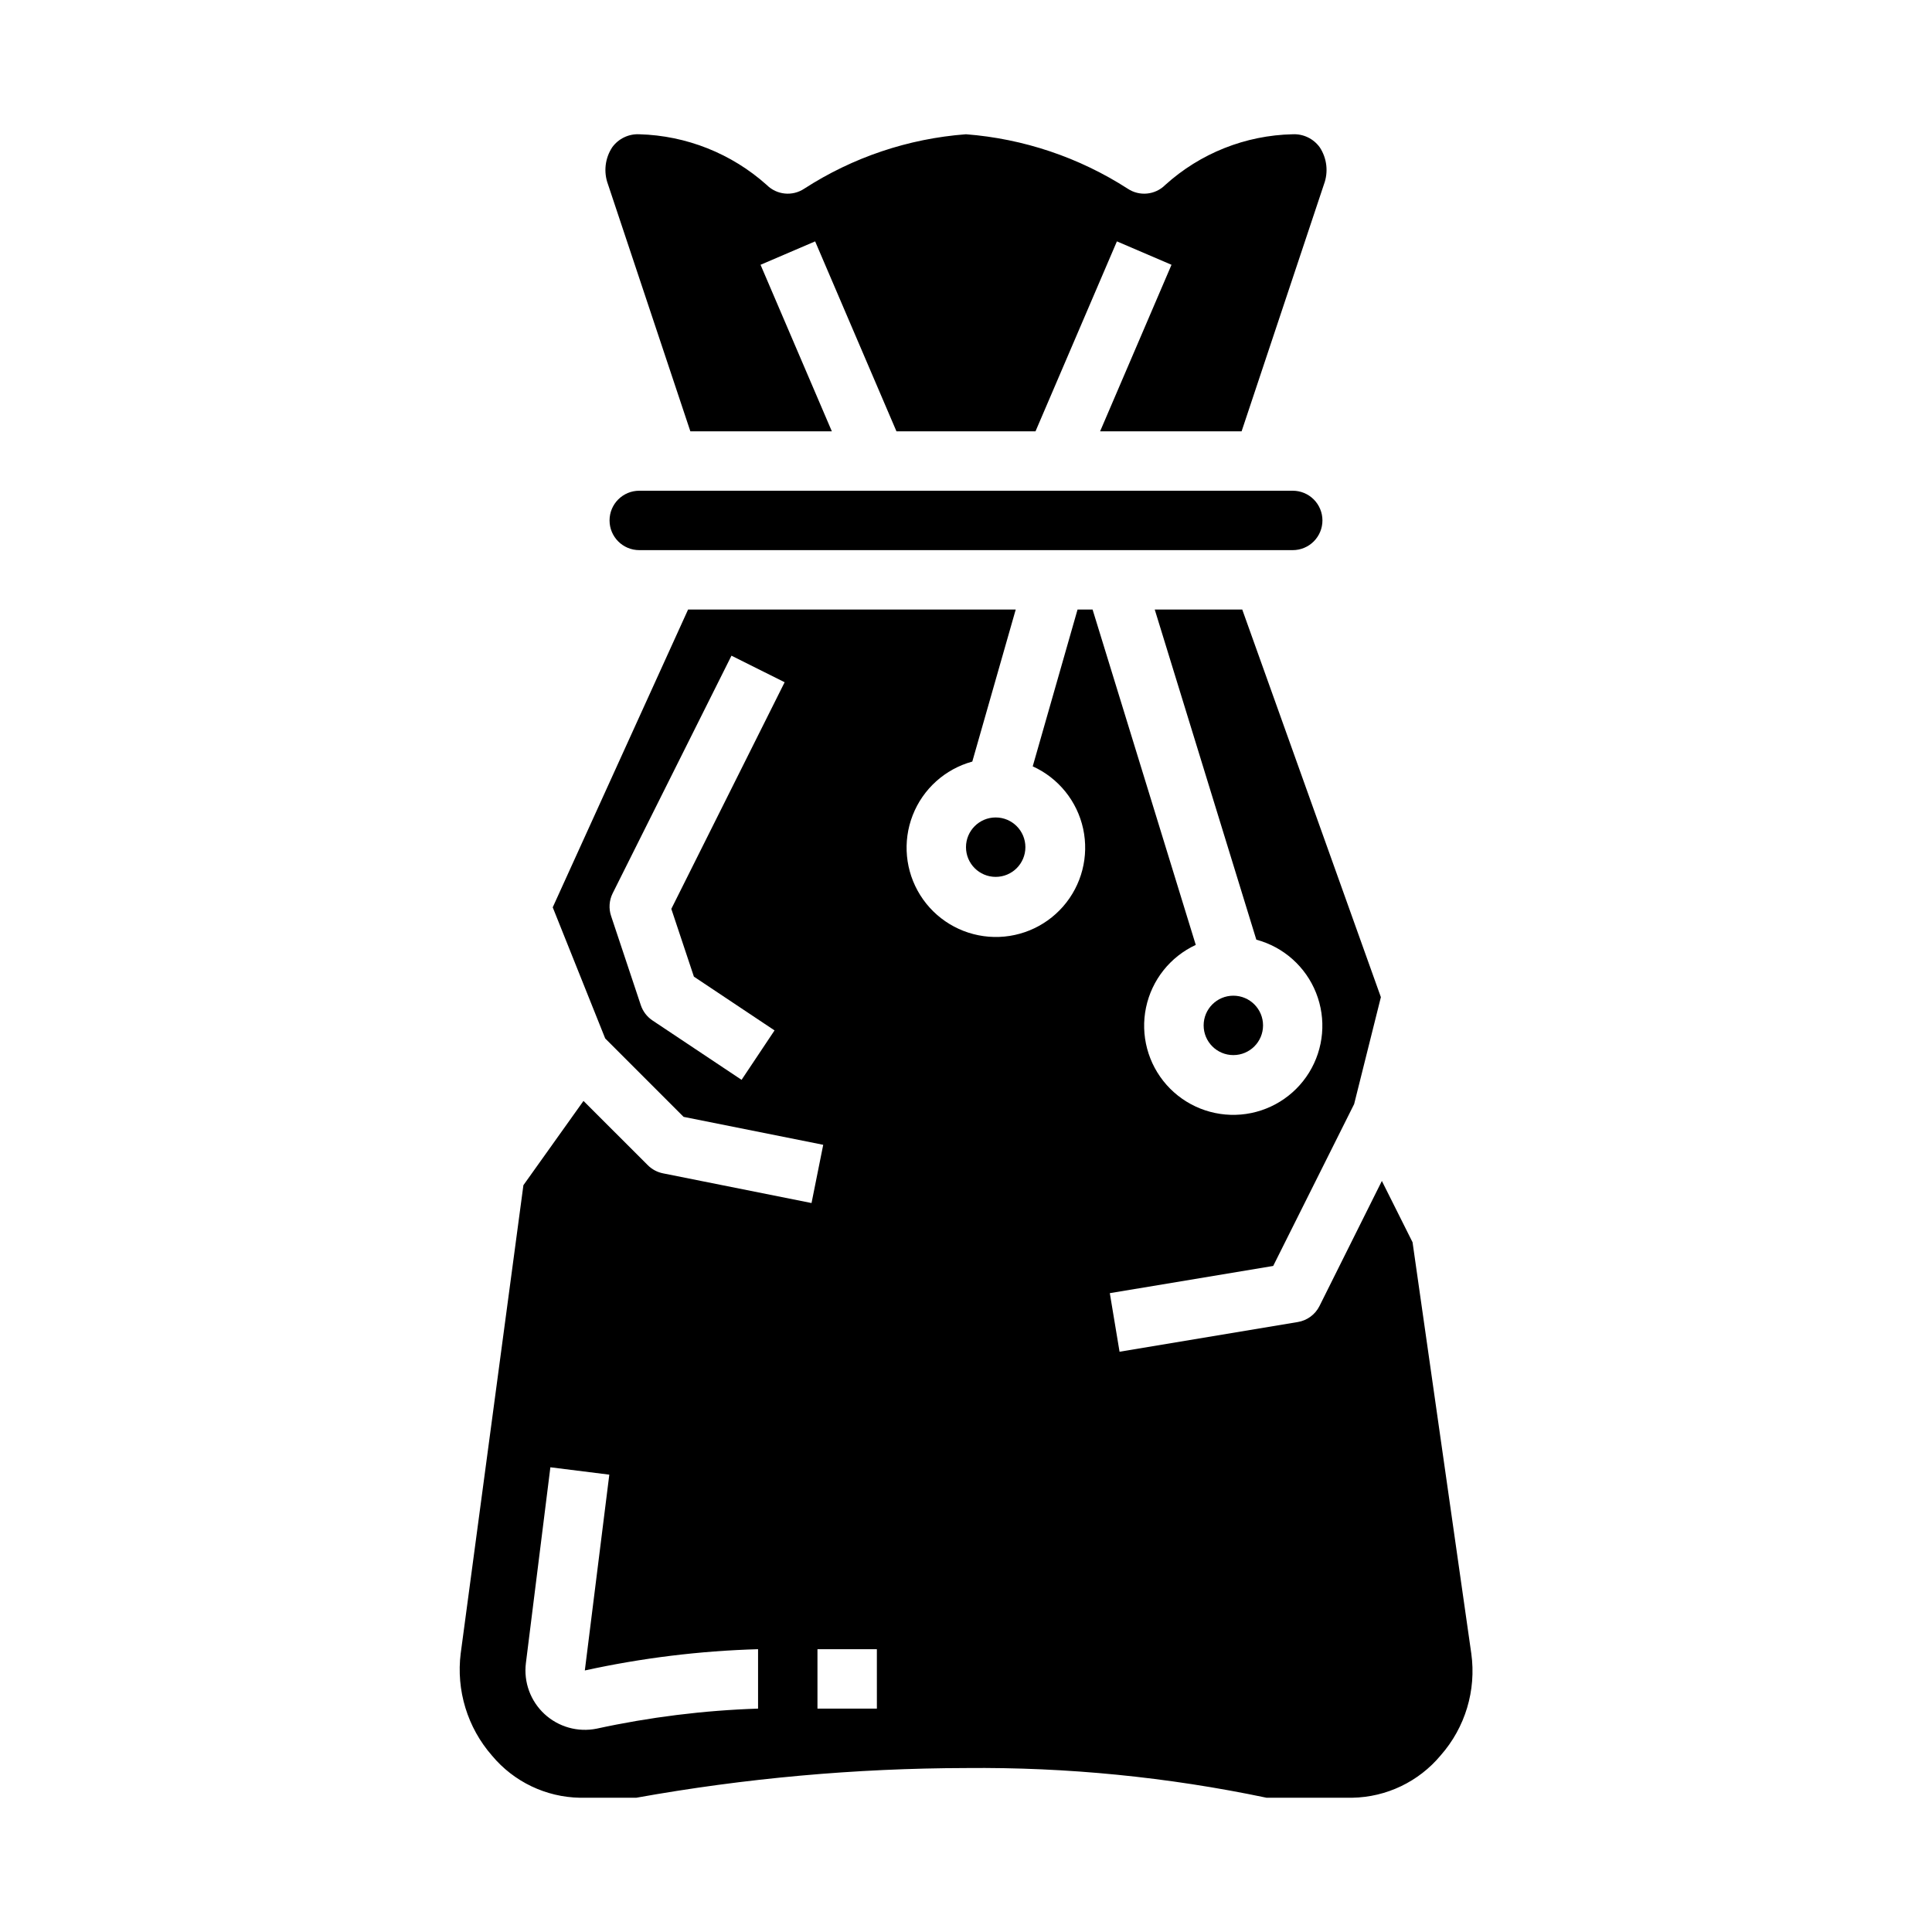
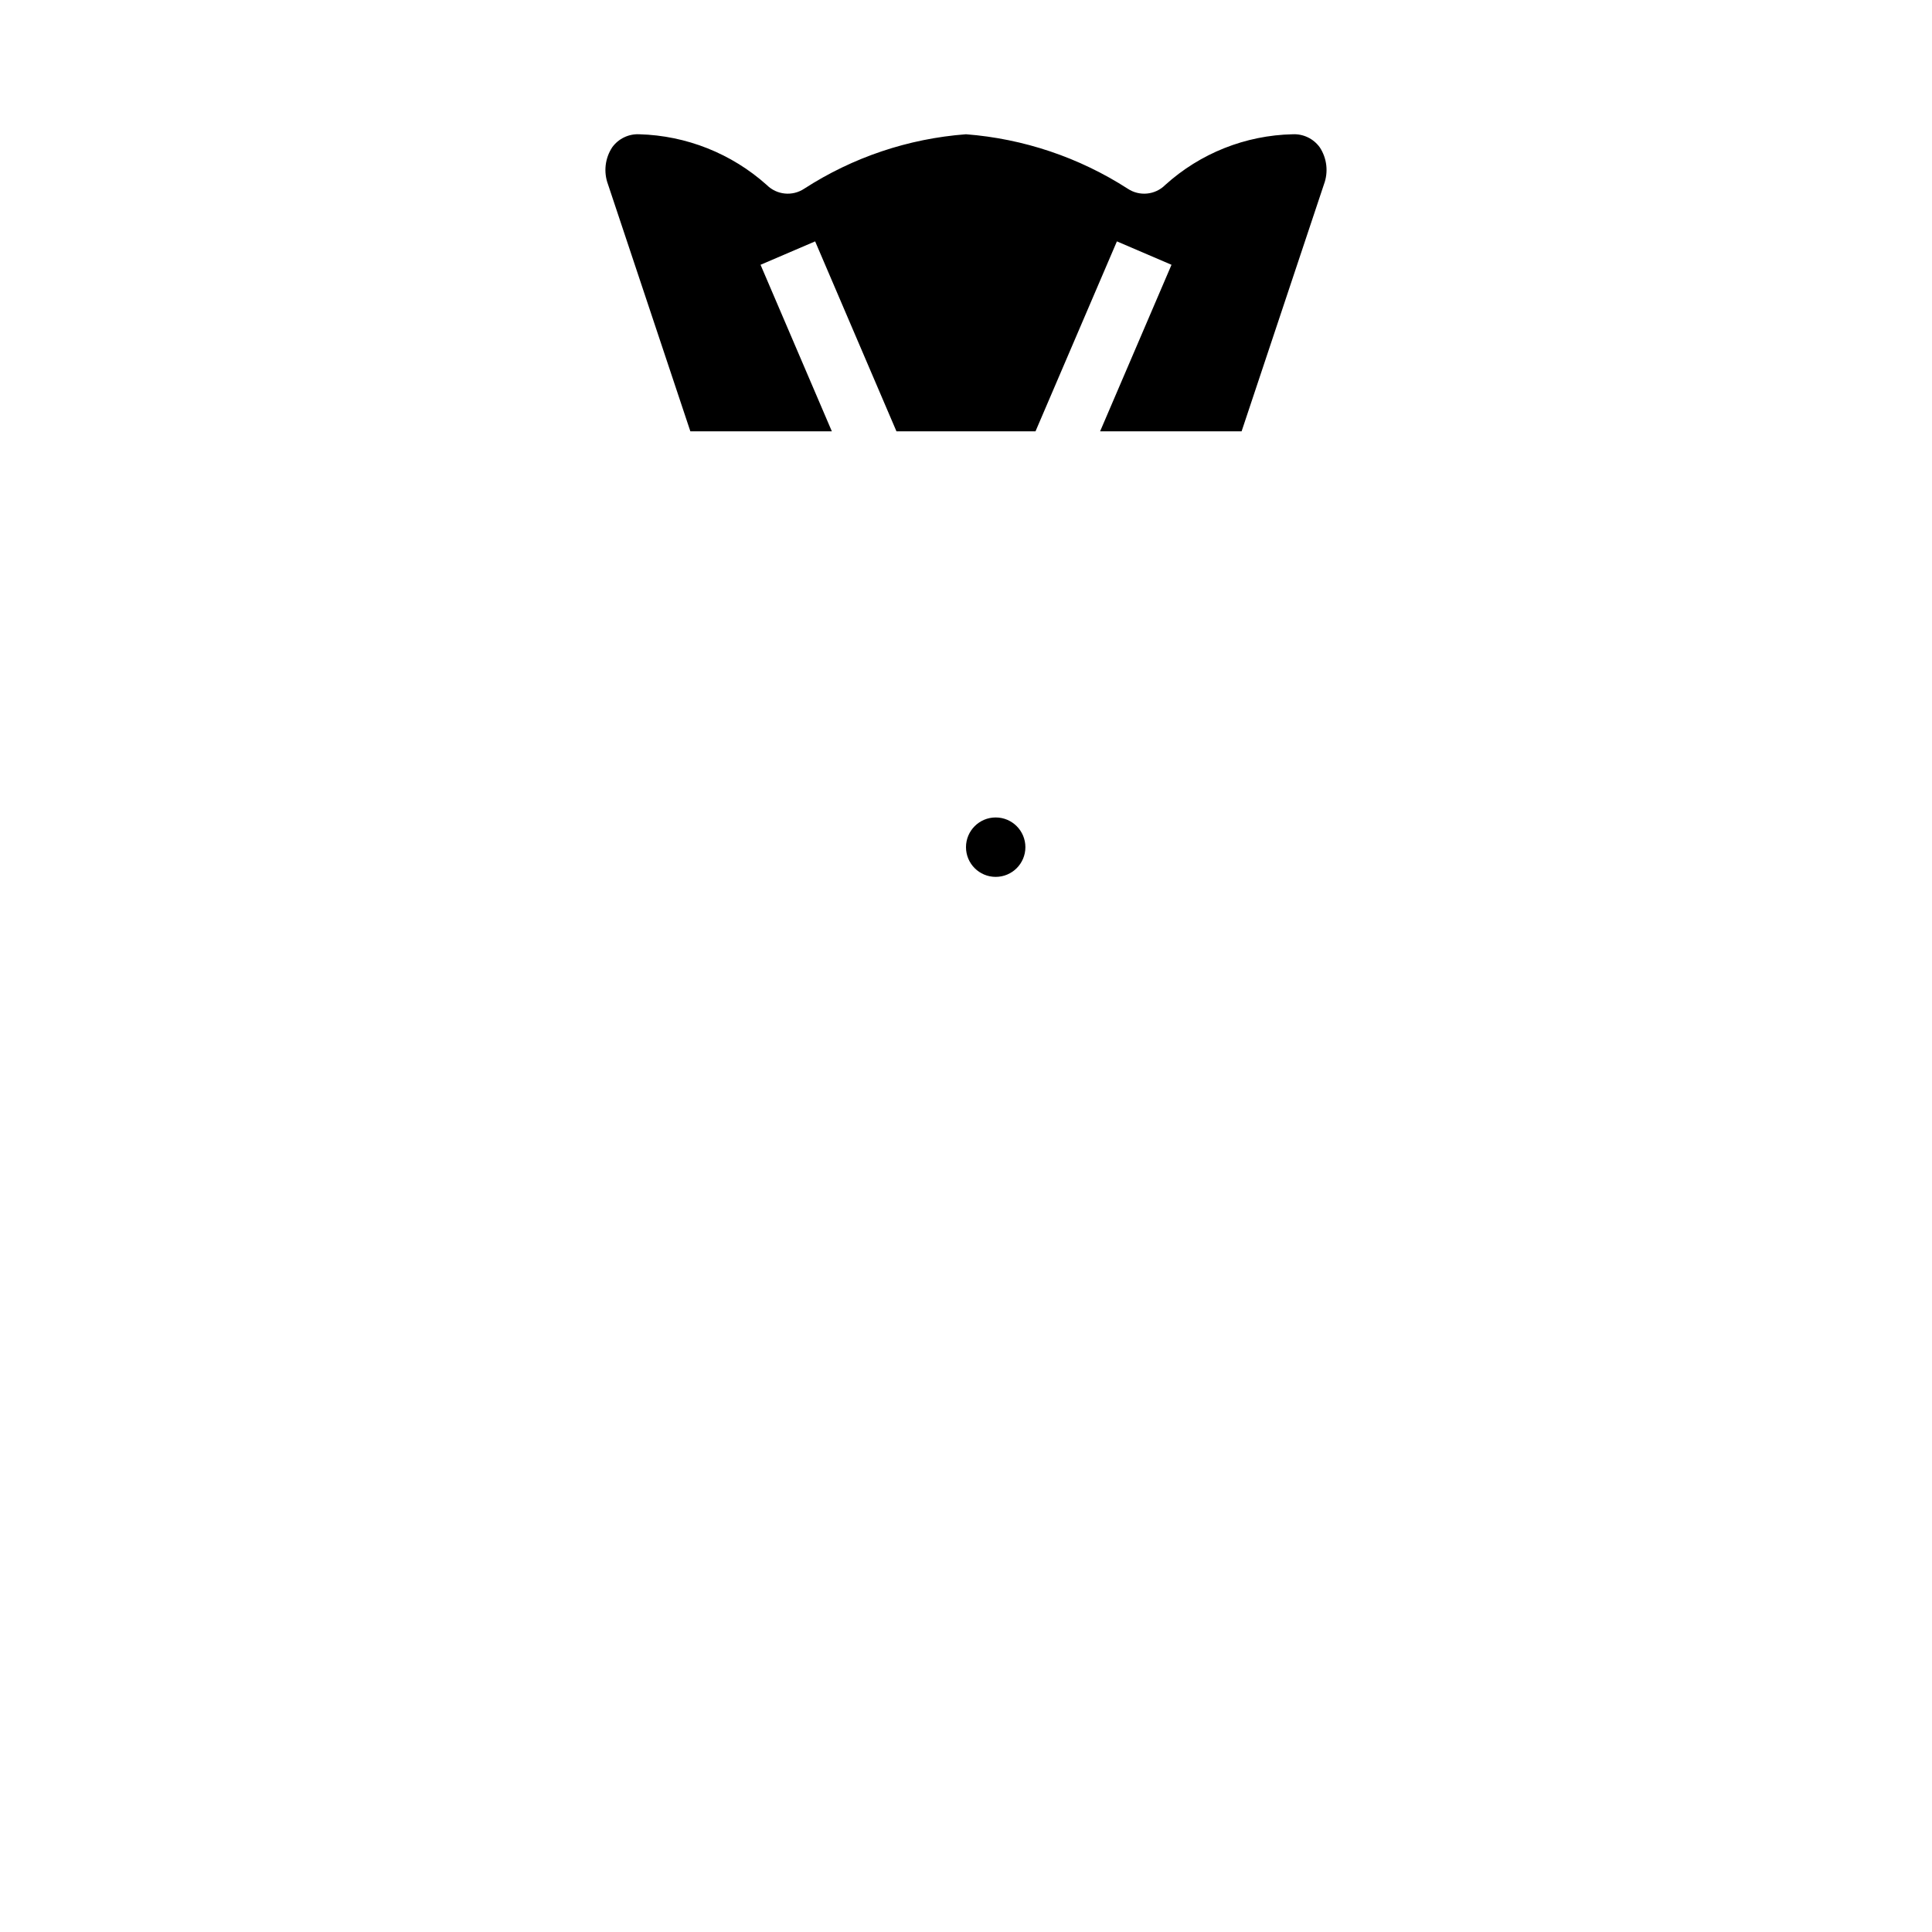
<svg xmlns="http://www.w3.org/2000/svg" fill="#000000" width="800px" height="800px" version="1.1" viewBox="144 144 512 512">
  <g>
    <path d="m326.95 258.3h37.496l-18.895-44.129 14.469-6.203 21.547 50.332h36.855l21.57-50.332 14.469 6.203-18.918 44.129h37.496l21.828-65.465v0.004c1.211-3.262 0.793-6.906-1.125-9.809-1.652-2.281-4.34-3.578-7.156-3.449-12.516 0.266-24.512 5.039-33.793 13.438-2.652 2.652-6.805 3.066-9.926 0.992-12.875-8.293-27.605-13.254-42.871-14.43-15.27 1.148-30.008 6.109-42.863 14.422-3.125 2.082-7.281 1.668-9.938-0.984-9.32-8.336-21.293-13.098-33.793-13.438-2.812-0.129-5.504 1.168-7.156 3.449-1.914 2.902-2.332 6.547-1.125 9.809z" />
    <path d="m415.74 368.51c0 4.348-3.523 7.871-7.871 7.871s-7.871-3.523-7.871-7.871c0-4.348 3.523-7.875 7.871-7.875s7.871 3.527 7.871 7.875" />
-     <path d="m494.46 281.92c0-2.086-0.828-4.09-2.305-5.566-1.477-1.477-3.477-2.305-5.566-2.305h-173.18c-4.348 0-7.871 3.523-7.871 7.871 0 4.348 3.523 7.871 7.871 7.871h173.18c2.09 0 4.09-0.828 5.566-2.305s2.305-3.477 2.305-5.566z" />
-     <path d="m533.91 582.22-15.57-109.01-8.133-16.246-16.531 33.148c-1.129 2.254-3.269 3.832-5.754 4.242l-47.23 7.871-2.582-15.523 43.297-7.211 21.453-42.895 7.086-28.34-36.738-102.72h-23.191l26.922 87.488h0.004c7.211 1.934 13.082 7.164 15.832 14.102 2.754 6.941 2.062 14.773-1.859 21.125-3.926 6.352-10.621 10.473-18.059 11.113s-14.742-2.269-19.699-7.856c-4.953-5.586-6.977-13.184-5.453-20.492s6.414-13.465 13.184-16.605l-27.344-88.875h-3.984l-11.879 41.555c6.816 3.09 11.773 9.223 13.363 16.535 1.586 7.316-0.379 14.953-5.305 20.59-4.926 5.637-12.227 8.613-19.688 8.02-7.465-0.59-14.207-4.676-18.184-11.02-3.977-6.34-4.715-14.191-1.996-21.164 2.719-6.973 8.578-12.25 15.797-14.227l11.508-40.289h-86.828l-35.871 78.918 13.902 34.738 20.781 20.789 37 7.406-3.098 15.43-39.359-7.871c-1.523-0.305-2.922-1.051-4.023-2.148l-17.051-17.043-15.922 22.332-16.609 124.02h-0.004c-1.242 9.832 1.781 19.73 8.316 27.184 5.769 6.902 14.254 10.965 23.254 11.129h14.957-0.004c28.84-5.18 58.082-7.812 87.383-7.871 26.754-0.262 53.461 2.379 79.648 7.871h22.688c9.082-0.152 17.652-4.258 23.465-11.238 6.496-7.379 9.457-17.219 8.109-26.957zm-206.02-179.4 21.371 14.25-8.738 13.098-23.617-15.742h0.004c-1.453-0.973-2.543-2.402-3.094-4.062l-7.871-23.617c-0.664-1.977-0.516-4.141 0.414-6.008l31.488-62.977 14.09 7.039-30.031 60.062zm17.004 193.98c-14.391 0.473-28.707 2.25-42.777 5.312-4.965 1.004-10.109-0.438-13.828-3.883-3.715-3.441-5.547-8.465-4.922-13.492l6.488-51.891 15.617 1.953-6.488 51.891c15.094-3.309 30.465-5.195 45.91-5.637zm31.488 0h-15.746v-15.746h15.742z" />
-     <path d="m478.72 415.74c0 4.348-3.523 7.871-7.871 7.871s-7.871-3.523-7.871-7.871c0-4.348 3.523-7.871 7.871-7.871s7.871 3.523 7.871 7.871" />
  </g>
</svg>